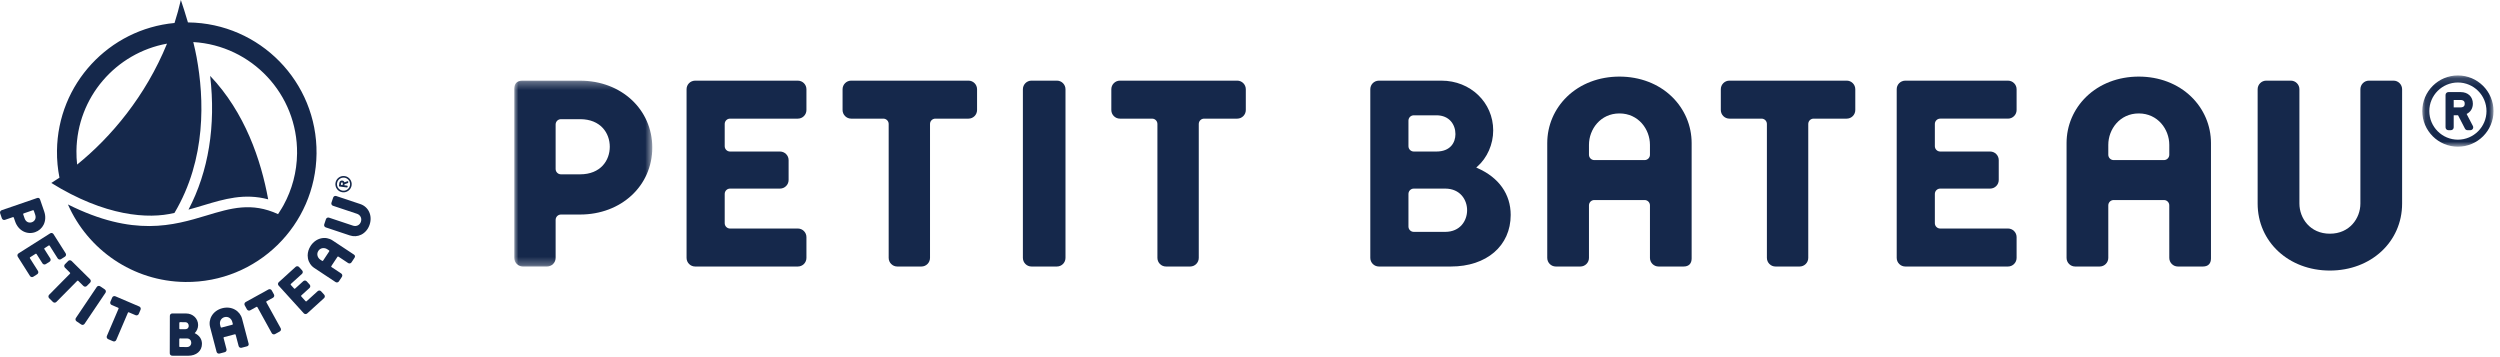
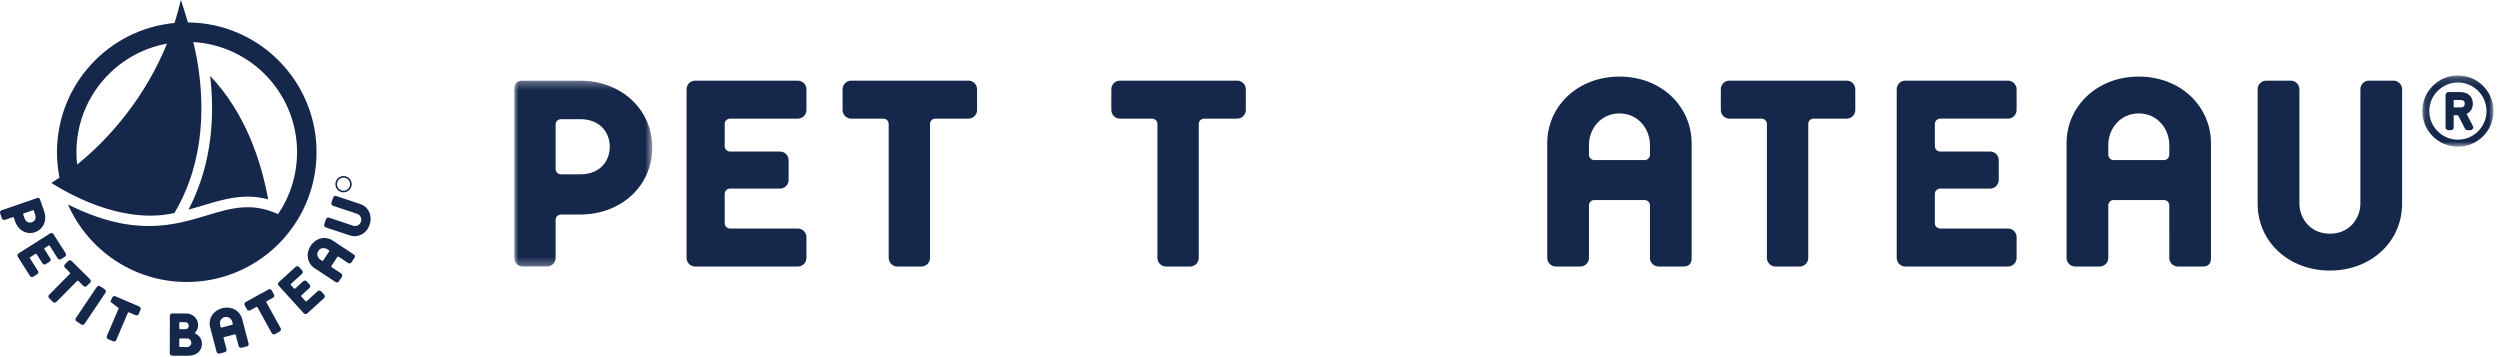
<svg xmlns="http://www.w3.org/2000/svg" xmlns:xlink="http://www.w3.org/1999/xlink" width="315px" height="45px" viewBox="0 0 315 45" version="1.1">
  <title>logo_PB2</title>
  <desc>Created with Sketch.</desc>
  <defs>
    <polygon id="path-1" points="0.116 0.025 35.976 0.025 35.976 37.815 0.116 37.815" />
    <polygon id="path-3" points="0 0.304 17.388 0.304 17.388 23.725 0 23.725" />
    <polygon id="path-5" points="0.09 0.153 9.07 0.153 9.07 9.133 0.09 9.133" />
  </defs>
  <g id="Styles_desktop" stroke="none" stroke-width="1" fill="none" fill-rule="evenodd">
    <g id="Icons" transform="translate(-648, -1753)">
      <g id="logo_PB2" transform="translate(648, 1753)">
        <g id="Logo" transform="translate(0, 5.598)">
          <g id="Group-3" transform="translate(0.22, 0.098)">
            <mask id="mask-2" fill="white">
              <use xlink:href="#path-1" />
            </mask>
            <g id="Clip-2" />
          </g>
        </g>
        <g id="Page-1" transform="translate(64.8, 9)">
          <g id="Group-3" transform="translate(0, 0.857)">
            <mask id="mask-4" fill="white">
              <use xlink:href="#path-3" />
            </mask>
            <g id="Clip-2" />
            <path d="M8.29,0.306 L1.02,0.304 C0.362,0.304 -0,0.668 -0,1.323 L-0,22.638 C-0,23.236 0.487,23.725 1.084,23.725 L4.126,23.725 C4.722,23.725 5.209,23.236 5.209,22.638 L5.209,17.848 C5.209,17.477 5.51,17.174 5.88,17.174 L8.29,17.174 C13.477,17.174 17.388,13.55 17.388,8.741 C17.388,3.931 13.477,0.306 8.29,0.306 M8.29,12.108 L5.88,12.108 C5.51,12.108 5.209,11.808 5.209,11.437 L5.209,5.828 C5.209,5.458 5.51,5.158 5.88,5.158 L8.318,5.158 C10.884,5.171 12.033,6.913 12.033,8.634 C12.033,10.363 10.875,12.108 8.29,12.108" id="Fill-1" fill="#15284B" mask="url(#mask-4)" />
          </g>
          <path d="M57.227,1.16 L42.448,1.16 C41.852,1.16 41.365,1.647 41.364,2.244 L41.364,4.864 C41.365,5.461 41.852,5.948 42.448,5.948 L46.501,5.948 C46.87,5.948 47.173,6.249 47.173,6.618 L47.173,23.495 C47.173,24.093 47.659,24.581 48.255,24.581 L51.299,24.581 C51.896,24.581 52.382,24.093 52.382,23.494 L52.382,6.618 C52.382,6.249 52.684,5.948 53.055,5.948 L57.227,5.948 C57.825,5.948 58.31,5.461 58.31,4.864 L58.31,2.245 C58.31,1.647 57.825,1.16 57.227,1.16" id="Fill-4" fill="#15284B" />
          <path d="M91.09,1.16 L76.311,1.16 C75.714,1.16 75.228,1.647 75.227,2.245 L75.227,4.864 C75.228,5.461 75.714,5.948 76.311,5.948 L80.363,5.948 C80.733,5.948 81.034,6.249 81.034,6.618 L81.034,23.495 C81.034,24.093 81.521,24.581 82.118,24.581 L85.162,24.581 C85.758,24.581 86.245,24.093 86.245,23.494 L86.245,6.618 C86.245,6.249 86.546,5.948 86.917,5.948 L91.09,5.948 C91.686,5.948 92.172,5.461 92.172,4.864 L92.172,2.245 C92.172,1.647 91.686,1.16 91.09,1.16" id="Fill-6" fill="#15284B" />
          <path d="M153.106,1.16 C152.509,1.16 152.023,1.647 152.023,2.244 L152.023,4.864 C152.023,5.461 152.509,5.948 153.106,5.948 L157.159,5.948 C157.527,5.948 157.829,6.249 157.829,6.618 L157.829,23.495 C157.83,24.093 158.316,24.581 158.911,24.581 L161.955,24.581 C162.555,24.581 163.041,24.093 163.041,23.494 L163.041,6.618 C163.041,6.249 163.34,5.948 163.711,5.948 L167.885,5.948 C168.482,5.948 168.967,5.461 168.967,4.864 L168.967,2.245 C168.967,1.647 168.482,1.16 167.885,1.16 L153.106,1.16 Z" id="Fill-8" fill="#15284B" />
          <path d="M145.85,3.175 C144.169,1.549 141.824,0.651 139.25,0.651 C136.677,0.651 134.332,1.549 132.648,3.175 C131.038,4.738 130.153,6.82 130.153,9.036 L130.153,23.496 C130.153,24.093 130.638,24.581 131.235,24.581 L134.326,24.581 C134.924,24.581 135.41,24.093 135.41,23.494 L135.41,16.871 C135.411,16.503 135.711,16.205 136.081,16.205 L142.429,16.205 C142.793,16.206 143.093,16.505 143.094,16.871 L143.094,23.494 C143.094,24.093 143.58,24.581 144.177,24.581 L147.334,24.581 C147.987,24.581 148.347,24.218 148.347,23.56 L148.347,9.036 C148.347,6.82 147.461,4.738 145.85,3.175 Z M143.094,10.5 C143.094,10.868 142.795,11.169 142.426,11.171 L136.081,11.171 C135.711,11.171 135.41,10.868 135.41,10.5 L135.41,9.246 C135.41,7.304 136.846,5.293 139.25,5.293 C141.656,5.293 143.094,7.304 143.094,9.246 L143.094,10.5 Z" id="Fill-10" fill="#15284B" />
          <path d="M211.285,3.175 C209.602,1.549 207.259,0.651 204.685,0.651 C202.111,0.651 199.768,1.549 198.086,3.175 C196.474,4.737 195.587,6.817 195.587,9.036 L195.587,23.496 C195.587,24.093 196.073,24.581 196.671,24.581 L199.762,24.581 C200.357,24.581 200.845,24.093 200.845,23.494 L200.845,16.873 C200.846,16.505 201.147,16.205 201.517,16.205 L207.865,16.205 C208.23,16.206 208.528,16.505 208.528,16.871 L208.53,23.494 C208.53,24.093 209.014,24.581 209.612,24.581 L212.766,24.581 C213.424,24.581 213.783,24.218 213.783,23.56 L213.783,9.036 C213.783,6.82 212.896,4.738 211.285,3.175 Z M208.53,10.5 C208.53,10.868 208.23,11.169 207.863,11.171 L201.517,11.171 C201.147,11.171 200.845,10.868 200.845,10.5 L200.845,9.246 C200.845,7.304 202.28,5.293 204.685,5.293 C207.091,5.293 208.53,7.304 208.53,9.246 L208.53,10.5 Z" id="Fill-12" fill="#15284B" />
-           <path d="M121.359,12.179 C121.359,12.179 121.274,12.14 121.206,12.11 C121.262,12.06 121.33,12 121.33,12 C122.592,10.892 123.343,9.184 123.343,7.43 C123.343,3.914 120.48,1.162 116.825,1.162 L108.916,1.162 C108.32,1.18 107.858,1.654 107.858,2.245 L107.858,23.494 C107.858,24.093 108.344,24.581 108.942,24.581 L118.014,24.581 C122.52,24.581 125.547,21.969 125.547,18.085 C125.547,15.464 124.059,13.366 121.359,12.179 Z M112.665,6.197 C112.665,5.827 112.967,5.528 113.337,5.528 L116.191,5.528 C117.845,5.531 118.585,6.722 118.585,7.9 C118.585,8.959 117.953,10.093 116.18,10.093 L113.337,10.093 C112.967,10.093 112.665,9.791 112.665,9.421 L112.665,6.197 Z M117.286,20.216 L113.337,20.216 C112.967,20.216 112.665,19.916 112.665,19.546 L112.665,15.434 C112.665,15.063 112.967,14.763 113.337,14.763 L117.296,14.763 C119.191,14.77 120.056,16.178 120.056,17.488 C120.056,18.802 119.189,20.216 117.286,20.216 Z" id="Fill-14" fill="#15284B" />
          <path d="M233.693,1.16 C233.094,1.16 232.609,1.647 232.609,2.245 L232.609,16.652 C232.609,18.494 231.262,20.446 228.765,20.446 C226.269,20.446 224.926,18.494 224.926,16.652 L224.926,2.245 C224.926,1.647 224.438,1.16 223.841,1.16 L220.749,1.16 C220.151,1.16 219.663,1.647 219.663,2.245 L219.663,16.652 C219.663,21.463 223.575,25.09 228.765,25.09 C233.953,25.09 237.866,21.463 237.866,16.652 L237.866,2.245 C237.866,1.647 237.378,1.16 236.782,1.16 L233.693,1.16 Z" id="Fill-16" fill="#15284B" />
-           <path d="M68.368,1.16 L65.168,1.16 C64.569,1.16 64.084,1.647 64.084,2.245 L64.084,23.494 C64.084,24.093 64.569,24.581 65.168,24.581 L68.368,24.581 C68.967,24.581 69.452,24.093 69.452,23.494 L69.452,2.245 C69.452,1.647 68.967,1.16 68.368,1.16" id="Fill-18" fill="#15284B" />
          <path d="M27.185,5.948 L35.728,5.948 C36.326,5.948 36.811,5.46 36.811,4.866 L36.811,2.247 C36.811,1.648 36.326,1.163 35.728,1.163 L22.764,1.163 C22.169,1.18 21.707,1.654 21.707,2.245 L21.707,23.494 C21.707,24.093 22.193,24.581 22.791,24.581 L35.728,24.581 C36.326,24.581 36.811,24.094 36.811,23.496 L36.811,20.878 C36.811,20.28 36.326,19.794 35.728,19.794 L27.185,19.796 C26.815,19.796 26.513,19.494 26.513,19.124 L26.513,15.434 C26.513,15.063 26.815,14.763 27.185,14.763 L33.479,14.763 C34.078,14.763 34.565,14.277 34.565,13.679 L34.565,11.178 C34.565,10.579 34.078,10.093 33.479,10.093 L27.185,10.093 C26.815,10.093 26.513,9.791 26.513,9.421 L26.513,6.62 C26.513,6.249 26.815,5.948 27.185,5.948" id="Fill-20" fill="#15284B" />
          <path d="M175.242,1.162 C174.648,1.181 174.185,1.654 174.185,2.245 L174.185,23.495 C174.185,24.093 174.673,24.581 175.271,24.581 L188.207,24.581 C188.803,24.581 189.292,24.094 189.292,23.496 L189.292,20.878 C189.292,20.28 188.803,19.793 188.207,19.793 L179.665,19.795 C179.295,19.795 178.992,19.494 178.992,19.124 L178.992,15.434 C178.992,15.063 179.295,14.763 179.665,14.763 L185.956,14.763 C186.558,14.763 187.042,14.277 187.042,13.68 L187.042,11.178 C187.042,10.579 186.558,10.092 185.956,10.092 L179.665,10.092 C179.295,10.092 178.992,9.791 178.992,9.421 L178.992,6.62 C178.992,6.249 179.295,5.947 179.665,5.947 L188.207,5.947 C188.803,5.947 189.292,5.46 189.292,4.866 L189.292,2.247 C189.292,1.648 188.803,1.162 188.207,1.162 L175.242,1.162 Z" id="Fill-22" fill="#15284B" />
          <g id="Group-26" transform="translate(240.316, 0.352)">
            <mask id="mask-6" fill="white">
              <use xlink:href="#path-5" />
            </mask>
            <g id="Clip-25" />
            <path d="M0.09,4.644 C0.09,7.119 2.106,9.133 4.581,9.133 C7.057,9.133 9.07,7.119 9.07,4.644 C9.07,2.166 7.057,0.153 4.581,0.153 C2.106,0.153 0.09,2.166 0.09,4.644 M0.977,4.644 C0.977,2.657 2.594,1.042 4.581,1.042 C6.567,1.042 8.182,2.657 8.182,4.644 C8.182,6.629 6.567,8.246 4.581,8.246 C2.594,8.246 0.977,6.629 0.977,4.644" id="Fill-24" fill="#15284B" mask="url(#mask-6)" />
          </g>
          <path d="M246.786,6.878 C246.786,6.878 246.24,5.839 245.992,5.359 C246.483,5.122 246.781,4.657 246.781,4.06 C246.781,3.188 246.165,2.604 245.252,2.604 L243.699,2.604 C243.5,2.604 243.338,2.765 243.338,2.964 L243.338,7.045 C243.338,7.244 243.5,7.404 243.699,7.404 L244.006,7.404 C244.205,7.404 244.366,7.244 244.366,7.045 L244.366,5.522 L244.913,5.522 C245.074,5.834 245.787,7.212 245.787,7.212 C245.85,7.332 245.972,7.404 246.105,7.404 L246.468,7.404 C246.593,7.404 246.71,7.339 246.775,7.232 C246.808,7.175 246.826,7.111 246.826,7.045 C246.826,6.989 246.813,6.932 246.786,6.878 M245.211,4.533 L244.366,4.533 L244.366,3.596 L245.211,3.596 C245.752,3.596 245.752,3.936 245.752,4.064 C245.752,4.191 245.752,4.533 245.211,4.533" id="Fill-27" fill="#15284B" />
        </g>
        <g id="Page-1" fill="#15284B">
          <path d="M23.71,2.825 L23.68,2.825 C23.358,1.724 23.034,0.718 22.788,0 C22.56,0.99 22.292,1.956 21.99,2.896 C13.759,3.665 7.273,10.546 7.18,18.998 C7.166,20.158 7.275,21.292 7.493,22.387 C7.147,22.621 6.804,22.844 6.465,23.053 C13.205,27.24 18.676,27.649 21.984,26.825 C26.016,20.044 25.737,12.434 24.771,7.203 C24.662,6.61 24.517,5.963 24.354,5.3 C31.716,5.732 37.513,11.878 37.431,19.332 C37.405,21.69 36.791,23.904 35.735,25.837 L35.735,25.837 C35.728,25.85 35.415,26.424 35.037,26.98 C31.696,25.443 29.09,26.227 26.029,27.15 C21.857,28.404 16.855,29.909 8.558,25.76 C11.065,31.453 16.726,35.457 23.348,35.53 C32.382,35.63 39.784,28.389 39.884,19.359 C39.984,10.326 32.744,2.925 23.71,2.825 M9.718,20.737 C9.655,20.176 9.626,19.604 9.632,19.025 C9.707,12.249 14.616,6.661 21.044,5.499 C18.35,12.11 13.984,17.291 9.718,20.737 M25.642,25.864 C28.261,25.077 30.793,24.318 33.791,25.118 C32.885,20.156 30.871,14.181 26.48,9.561 C27.211,15.844 26.28,21.597 23.751,26.412 C24.398,26.238 25.025,26.05 25.642,25.864" id="Fill-1" />
          <g id="Group-5" transform="translate(0, 24.831)">
            <path d="M4.013,3.171 C3.68,3.286 3.267,3.177 3.095,2.676 L2.921,2.171 C2.913,2.149 2.915,2.126 2.925,2.105 C2.935,2.085 2.952,2.069 2.973,2.062 L4.151,1.657 C4.195,1.642 4.243,1.666 4.259,1.71 L4.435,2.222 C4.603,2.719 4.344,3.057 4.013,3.171 M5.572,1.824 L5.047,0.298 C4.988,0.127 4.85,0.06 4.678,0.119 L0.206,1.657 C0.128,1.683 0.067,1.738 0.031,1.812 C-0.005,1.885 -0.01,1.967 0.017,2.044 L0.236,2.682 C0.291,2.841 0.464,2.925 0.623,2.871 L1.628,2.525 C1.673,2.51 1.721,2.533 1.736,2.578 L1.91,3.083 C2.297,4.206 3.375,4.782 4.419,4.424 C4.898,4.259 5.283,3.921 5.501,3.474 C5.742,2.979 5.767,2.394 5.572,1.824" id="Fill-3" />
          </g>
          <path d="M33.825,36.472 L33.825,36.472 L30.954,38.057 C30.807,38.138 30.753,38.323 30.833,38.469 L31.114,38.979 C31.196,39.126 31.382,39.179 31.528,39.099 L32.315,38.664 C32.335,38.653 32.358,38.65 32.38,38.657 C32.402,38.663 32.421,38.678 32.431,38.697 L34.241,41.977 C34.322,42.123 34.507,42.177 34.655,42.096 L35.246,41.768 C35.316,41.731 35.368,41.666 35.391,41.588 C35.414,41.51 35.404,41.427 35.365,41.356 L33.555,38.077 C33.533,38.036 33.548,37.984 33.589,37.961 L34.4,37.514 C34.546,37.432 34.599,37.247 34.519,37.1 L34.238,36.591 C34.156,36.445 33.971,36.391 33.825,36.472" id="Fill-6" />
          <path d="M8.589,32.883 L8.18,33.297 C8.062,33.416 8.063,33.609 8.182,33.727 L8.822,34.359 C8.855,34.392 8.855,34.446 8.822,34.479 L6.189,37.143 C6.071,37.262 6.072,37.455 6.191,37.573 L6.671,38.048 C6.791,38.166 6.984,38.164 7.102,38.045 L9.735,35.382 C9.751,35.366 9.772,35.357 9.795,35.357 C9.818,35.357 9.839,35.366 9.856,35.382 L10.514,36.033 C10.572,36.09 10.648,36.121 10.73,36.121 C10.811,36.12 10.887,36.088 10.944,36.03 L11.353,35.617 C11.41,35.56 11.441,35.483 11.441,35.402 C11.44,35.32 11.408,35.244 11.351,35.187 L9.019,32.881 C8.9,32.763 8.707,32.764 8.589,32.883" id="Fill-8" />
-           <path d="M14.136,37.49 L13.907,38.025 C13.842,38.18 13.913,38.359 14.067,38.425 L14.894,38.778 C14.915,38.787 14.931,38.804 14.94,38.825 C14.948,38.845 14.948,38.869 14.939,38.89 L13.466,42.333 C13.4,42.487 13.473,42.667 13.627,42.733 L14.248,42.999 C14.402,43.065 14.581,42.992 14.647,42.838 L16.12,39.395 C16.128,39.374 16.146,39.358 16.167,39.349 C16.188,39.34 16.21,39.341 16.231,39.35 L17.083,39.714 C17.157,39.746 17.24,39.747 17.316,39.717 C17.391,39.686 17.45,39.629 17.483,39.554 L17.711,39.019 C17.743,38.945 17.744,38.863 17.714,38.787 C17.684,38.712 17.626,38.652 17.551,38.62 L14.535,37.331 C14.381,37.265 14.202,37.337 14.136,37.49" id="Fill-10" />
+           <path d="M14.136,37.49 L13.907,38.025 L14.894,38.778 C14.915,38.787 14.931,38.804 14.94,38.825 C14.948,38.845 14.948,38.869 14.939,38.89 L13.466,42.333 C13.4,42.487 13.473,42.667 13.627,42.733 L14.248,42.999 C14.402,43.065 14.581,42.992 14.647,42.838 L16.12,39.395 C16.128,39.374 16.146,39.358 16.167,39.349 C16.188,39.34 16.21,39.341 16.231,39.35 L17.083,39.714 C17.157,39.746 17.24,39.747 17.316,39.717 C17.391,39.686 17.45,39.629 17.483,39.554 L17.711,39.019 C17.743,38.945 17.744,38.863 17.714,38.787 C17.684,38.712 17.626,38.652 17.551,38.62 L14.535,37.331 C14.381,37.265 14.202,37.337 14.136,37.49" id="Fill-10" />
          <path d="M41.484,31.67 L40.707,32.844 C40.695,32.863 40.676,32.876 40.653,32.88 C40.631,32.885 40.608,32.881 40.59,32.868 L40.357,32.715 C40.025,32.494 39.842,32.02 40.114,31.609 C40.388,31.197 40.896,31.179 41.228,31.399 L41.46,31.552 C41.485,31.569 41.498,31.596 41.498,31.624 C41.498,31.64 41.494,31.656 41.484,31.67 M44.726,32.256 C44.712,32.184 44.666,32.123 44.591,32.074 L41.903,30.295 C41.478,30.014 40.968,29.919 40.464,30.03 C39.941,30.145 39.474,30.479 39.148,30.969 C38.897,31.35 38.766,31.772 38.766,32.189 C38.766,32.309 38.777,32.429 38.799,32.547 C38.893,33.053 39.179,33.487 39.604,33.768 L42.28,35.539 C42.348,35.584 42.429,35.6 42.508,35.584 C42.588,35.567 42.656,35.522 42.701,35.454 L43.08,34.882 C43.172,34.742 43.134,34.553 42.994,34.46 L41.769,33.649 C41.73,33.623 41.72,33.57 41.745,33.531 L42.522,32.357 C42.548,32.318 42.601,32.308 42.64,32.333 L43.865,33.144 C43.932,33.19 44.013,33.205 44.093,33.189 C44.173,33.173 44.242,33.126 44.287,33.059 L44.673,32.475 C44.722,32.4 44.74,32.326 44.726,32.256" id="Fill-12" />
          <path d="M29.274,40.915 L27.912,41.273 C27.89,41.279 27.866,41.276 27.847,41.264 C27.827,41.253 27.813,41.235 27.808,41.213 L27.737,40.944 C27.635,40.557 27.816,40.082 28.293,39.957 C28.771,39.832 29.161,40.156 29.263,40.543 L29.334,40.81 L29.337,40.832 C29.337,40.87 29.312,40.905 29.274,40.915 M31.323,43.286 L30.503,40.168 C30.372,39.675 30.054,39.265 29.605,39.013 C29.137,38.75 28.567,38.687 27.999,38.837 C27.43,38.986 26.965,39.321 26.686,39.78 C26.419,40.221 26.344,40.735 26.474,41.227 L27.289,44.331 C27.332,44.493 27.499,44.59 27.661,44.548 L28.324,44.373 C28.402,44.353 28.468,44.303 28.509,44.233 C28.55,44.163 28.562,44.081 28.541,44.002 L28.168,42.581 C28.156,42.536 28.183,42.488 28.229,42.477 L29.591,42.119 C29.636,42.107 29.682,42.134 29.693,42.179 L30.068,43.601 C30.109,43.762 30.276,43.86 30.439,43.818 L31.117,43.64 C31.258,43.602 31.335,43.509 31.335,43.382 C31.335,43.352 31.331,43.319 31.323,43.286" id="Fill-14" />
          <g id="Group-18" transform="translate(21.355, 39.371)">
            <path d="M2.589,4.208 C2.492,4.305 2.354,4.356 2.193,4.356 L1.316,4.354 C1.293,4.354 1.272,4.345 1.256,4.329 C1.24,4.313 1.231,4.291 1.231,4.268 L1.234,3.356 C1.234,3.309 1.272,3.271 1.319,3.271 L2.198,3.274 C2.574,3.275 2.745,3.555 2.744,3.816 C2.744,3.967 2.688,4.11 2.589,4.208 Z M1.239,1.306 L1.239,1.306 C1.239,1.284 1.248,1.262 1.264,1.246 C1.28,1.23 1.302,1.221 1.324,1.221 L1.958,1.223 C2.303,1.225 2.425,1.474 2.424,1.687 C2.424,1.786 2.389,2.11 1.953,2.109 L1.322,2.107 C1.322,2.107 1.278,2.098 1.262,2.082 C1.246,2.066 1.237,2.045 1.237,2.022 L1.239,1.306 Z M3.175,2.605 C3.444,2.347 3.607,1.973 3.608,1.586 L3.608,1.582 C3.608,0.768 2.947,0.129 2.102,0.127 L0.346,0.123 C0.178,0.127 0.047,0.26 0.047,0.426 L0.035,5.142 C0.035,5.223 0.066,5.299 0.124,5.357 C0.181,5.414 0.257,5.447 0.338,5.447 L2.351,5.453 C3.389,5.455 4.088,4.852 4.091,3.952 L4.091,3.949 C4.091,3.357 3.765,2.884 3.175,2.605 Z" id="Fill-16" />
          </g>
          <path d="M41.979,24.891 L41.762,25.542 C41.709,25.701 41.796,25.874 41.954,25.926 L44.988,26.939 C45.345,27.059 45.637,27.448 45.475,27.934 C45.405,28.146 45.272,28.306 45.09,28.396 C44.906,28.487 44.687,28.502 44.488,28.435 L41.455,27.423 C41.378,27.398 41.296,27.403 41.222,27.439 C41.15,27.476 41.096,27.538 41.07,27.615 L40.853,28.266 C40.827,28.343 40.833,28.426 40.87,28.499 C40.905,28.571 40.967,28.625 41.045,28.651 L44.078,29.664 C44.559,29.824 45.07,29.79 45.515,29.568 C46.007,29.322 46.384,28.873 46.574,28.301 C46.95,27.175 46.444,26.061 45.397,25.711 L42.364,24.699 C42.205,24.646 42.033,24.732 41.979,24.891" id="Fill-19" />
          <path d="M12.39,36.025 C12.311,36.041 12.241,36.086 12.196,36.154 L9.562,40.065 C9.516,40.132 9.5,40.212 9.515,40.293 C9.531,40.372 9.576,40.441 9.644,40.487 L10.233,40.884 C10.3,40.93 10.381,40.946 10.461,40.93 C10.541,40.914 10.61,40.869 10.655,40.801 L13.29,36.891 C13.384,36.751 13.347,36.562 13.208,36.468 L12.618,36.071 C12.551,36.026 12.47,36.01 12.39,36.025" id="Fill-21" />
          <path d="M37.251,33.623 L35.121,35.558 C34.999,35.675 34.993,35.861 35.105,35.983 L38.275,39.474 C38.387,39.599 38.58,39.608 38.705,39.495 L40.831,37.565 C40.955,37.453 40.964,37.26 40.852,37.136 L40.46,36.706 C40.407,36.645 40.332,36.61 40.25,36.606 C40.17,36.602 40.091,36.63 40.031,36.684 L38.627,37.959 C38.593,37.991 38.539,37.988 38.507,37.954 L37.957,37.347 C37.925,37.313 37.927,37.259 37.963,37.227 L38.997,36.288 C39.121,36.175 39.13,35.982 39.018,35.858 L38.645,35.446 C38.531,35.322 38.338,35.313 38.214,35.426 L37.18,36.365 C37.163,36.38 37.141,36.388 37.118,36.387 C37.096,36.385 37.075,36.376 37.06,36.36 L36.642,35.899 C36.627,35.883 36.62,35.862 36.62,35.842 C36.62,35.818 36.629,35.795 36.648,35.778 L38.052,34.504 C38.112,34.449 38.147,34.374 38.151,34.293 L38.151,34.283 C38.151,34.202 38.123,34.131 38.072,34.074 L37.681,33.644 C37.627,33.584 37.551,33.549 37.47,33.545 C37.389,33.541 37.312,33.569 37.251,33.623" id="Fill-23" />
          <path d="M6.319,29.403 L2.335,31.926 C2.193,32.016 2.151,32.204 2.241,32.346 L3.777,34.772 C3.82,34.84 3.888,34.888 3.967,34.906 C4.047,34.924 4.129,34.909 4.197,34.866 L4.687,34.554 C4.756,34.511 4.804,34.444 4.822,34.364 C4.84,34.285 4.825,34.203 4.782,34.135 L3.767,32.534 C3.742,32.494 3.754,32.441 3.794,32.416 L4.485,31.977 C4.505,31.965 4.527,31.962 4.549,31.967 C4.572,31.972 4.591,31.985 4.603,32.004 L5.351,33.184 C5.44,33.326 5.628,33.368 5.77,33.279 L6.24,32.981 C6.382,32.891 6.424,32.703 6.334,32.562 L5.586,31.381 C5.574,31.362 5.57,31.339 5.575,31.317 C5.58,31.295 5.593,31.276 5.613,31.264 L6.138,30.931 C6.157,30.919 6.18,30.915 6.202,30.92 C6.225,30.925 6.243,30.938 6.255,30.958 L7.27,32.559 C7.314,32.627 7.381,32.675 7.461,32.693 C7.54,32.711 7.622,32.697 7.69,32.653 L8.181,32.342 C8.322,32.252 8.364,32.064 8.275,31.922 L6.734,29.49 C6.641,29.353 6.459,29.314 6.319,29.403" id="Fill-25" />
          <path d="M43.178,24.024 C42.727,23.964 42.409,23.548 42.468,23.096 C42.528,22.645 42.943,22.327 43.395,22.386 C43.846,22.446 44.165,22.861 44.104,23.312 C44.045,23.764 43.631,24.083 43.178,24.024 M43.152,24.226 C43.714,24.3 44.232,23.902 44.306,23.339 C44.38,22.776 43.984,22.258 43.421,22.184 C42.859,22.11 42.341,22.507 42.267,23.07 C42.192,23.632 42.59,24.152 43.152,24.226" id="Fill-27" />
-           <path d="M43.191,23.122 C43.191,23.122 43.176,23.233 43.165,23.314 C43.093,23.304 43.025,23.295 42.953,23.286 C42.963,23.205 42.978,23.093 42.978,23.093 C42.995,22.97 43.072,22.981 43.1,22.984 C43.13,22.988 43.206,22.998 43.191,23.122 Z M43.772,22.834 C43.772,22.834 43.518,22.927 43.403,22.969 C43.363,22.85 43.266,22.769 43.13,22.751 C42.933,22.725 42.781,22.847 42.754,23.055 L42.708,23.407 C42.701,23.452 42.734,23.494 42.778,23.5 L43.706,23.622 C43.751,23.628 43.792,23.596 43.798,23.552 L43.807,23.481 C43.814,23.436 43.782,23.395 43.736,23.389 C43.736,23.389 43.497,23.358 43.39,23.344 C43.398,23.289 43.402,23.258 43.407,23.219 C43.482,23.191 43.816,23.071 43.816,23.071 C43.846,23.06 43.866,23.035 43.871,23.004 L43.88,22.922 C43.884,22.894 43.874,22.866 43.851,22.847 C43.839,22.838 43.825,22.832 43.825,22.832 L43.772,22.834 Z" id="Fill-29" />
        </g>
      </g>
    </g>
  </g>
</svg>